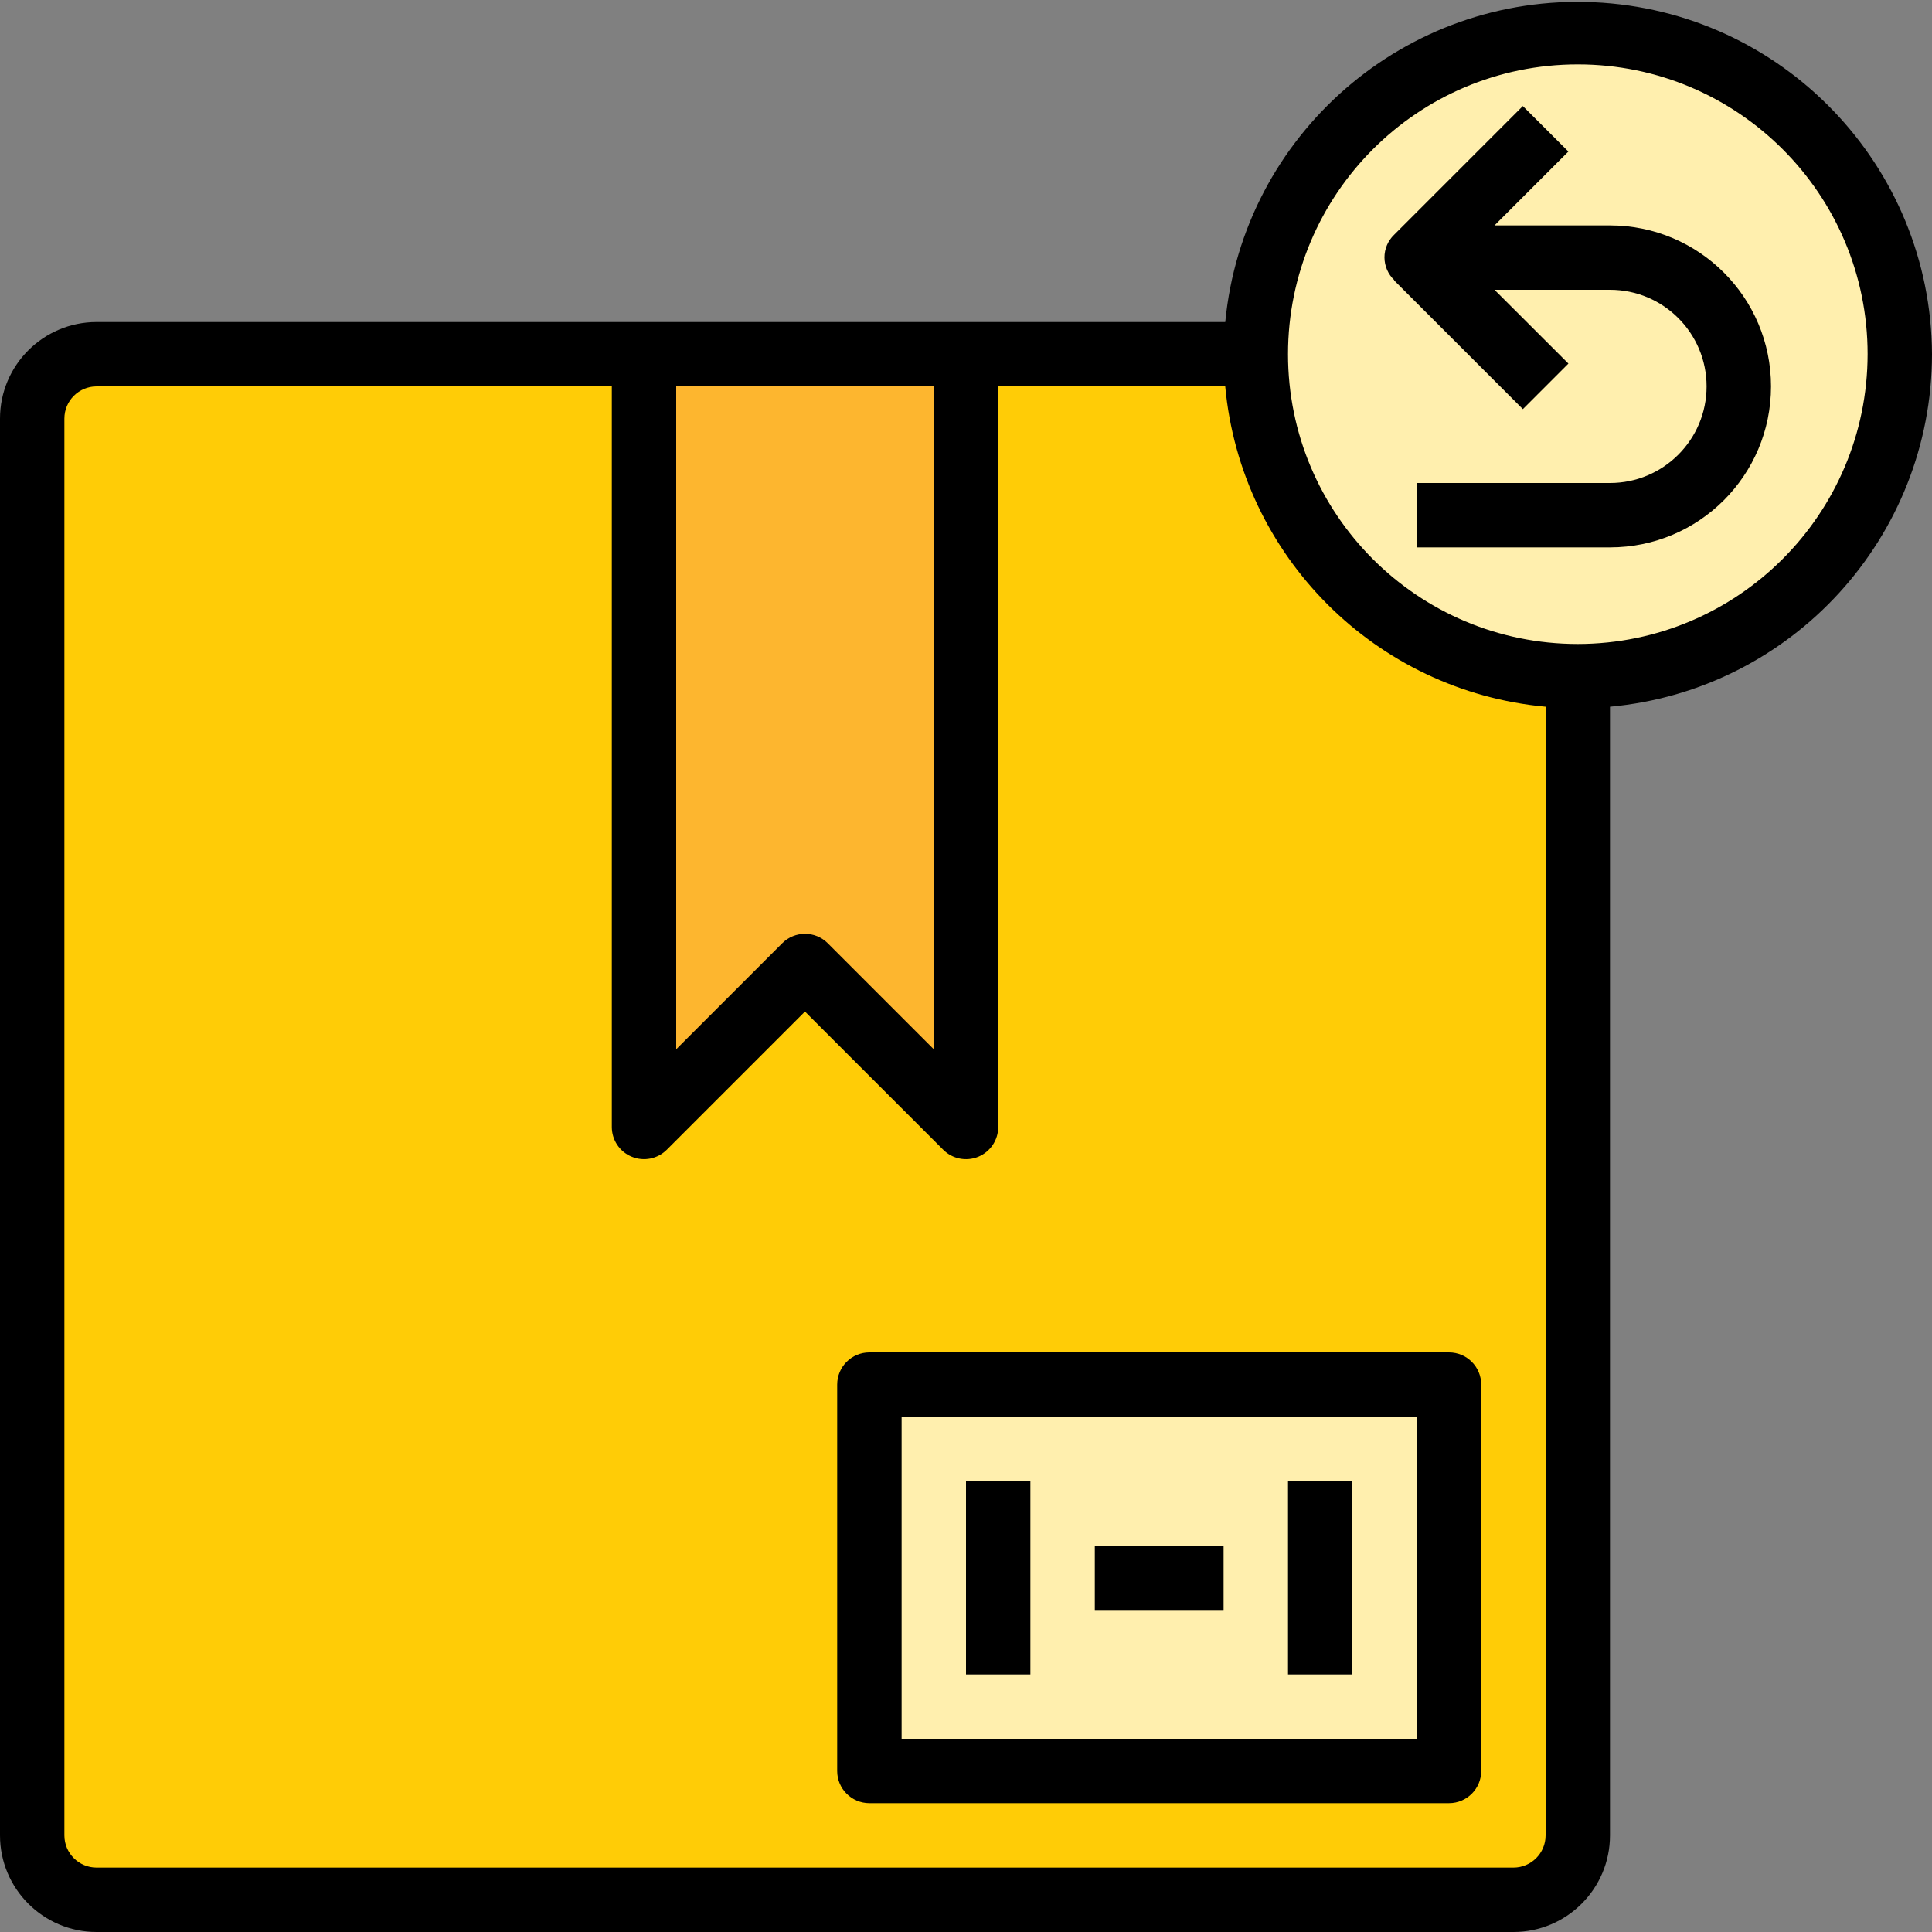
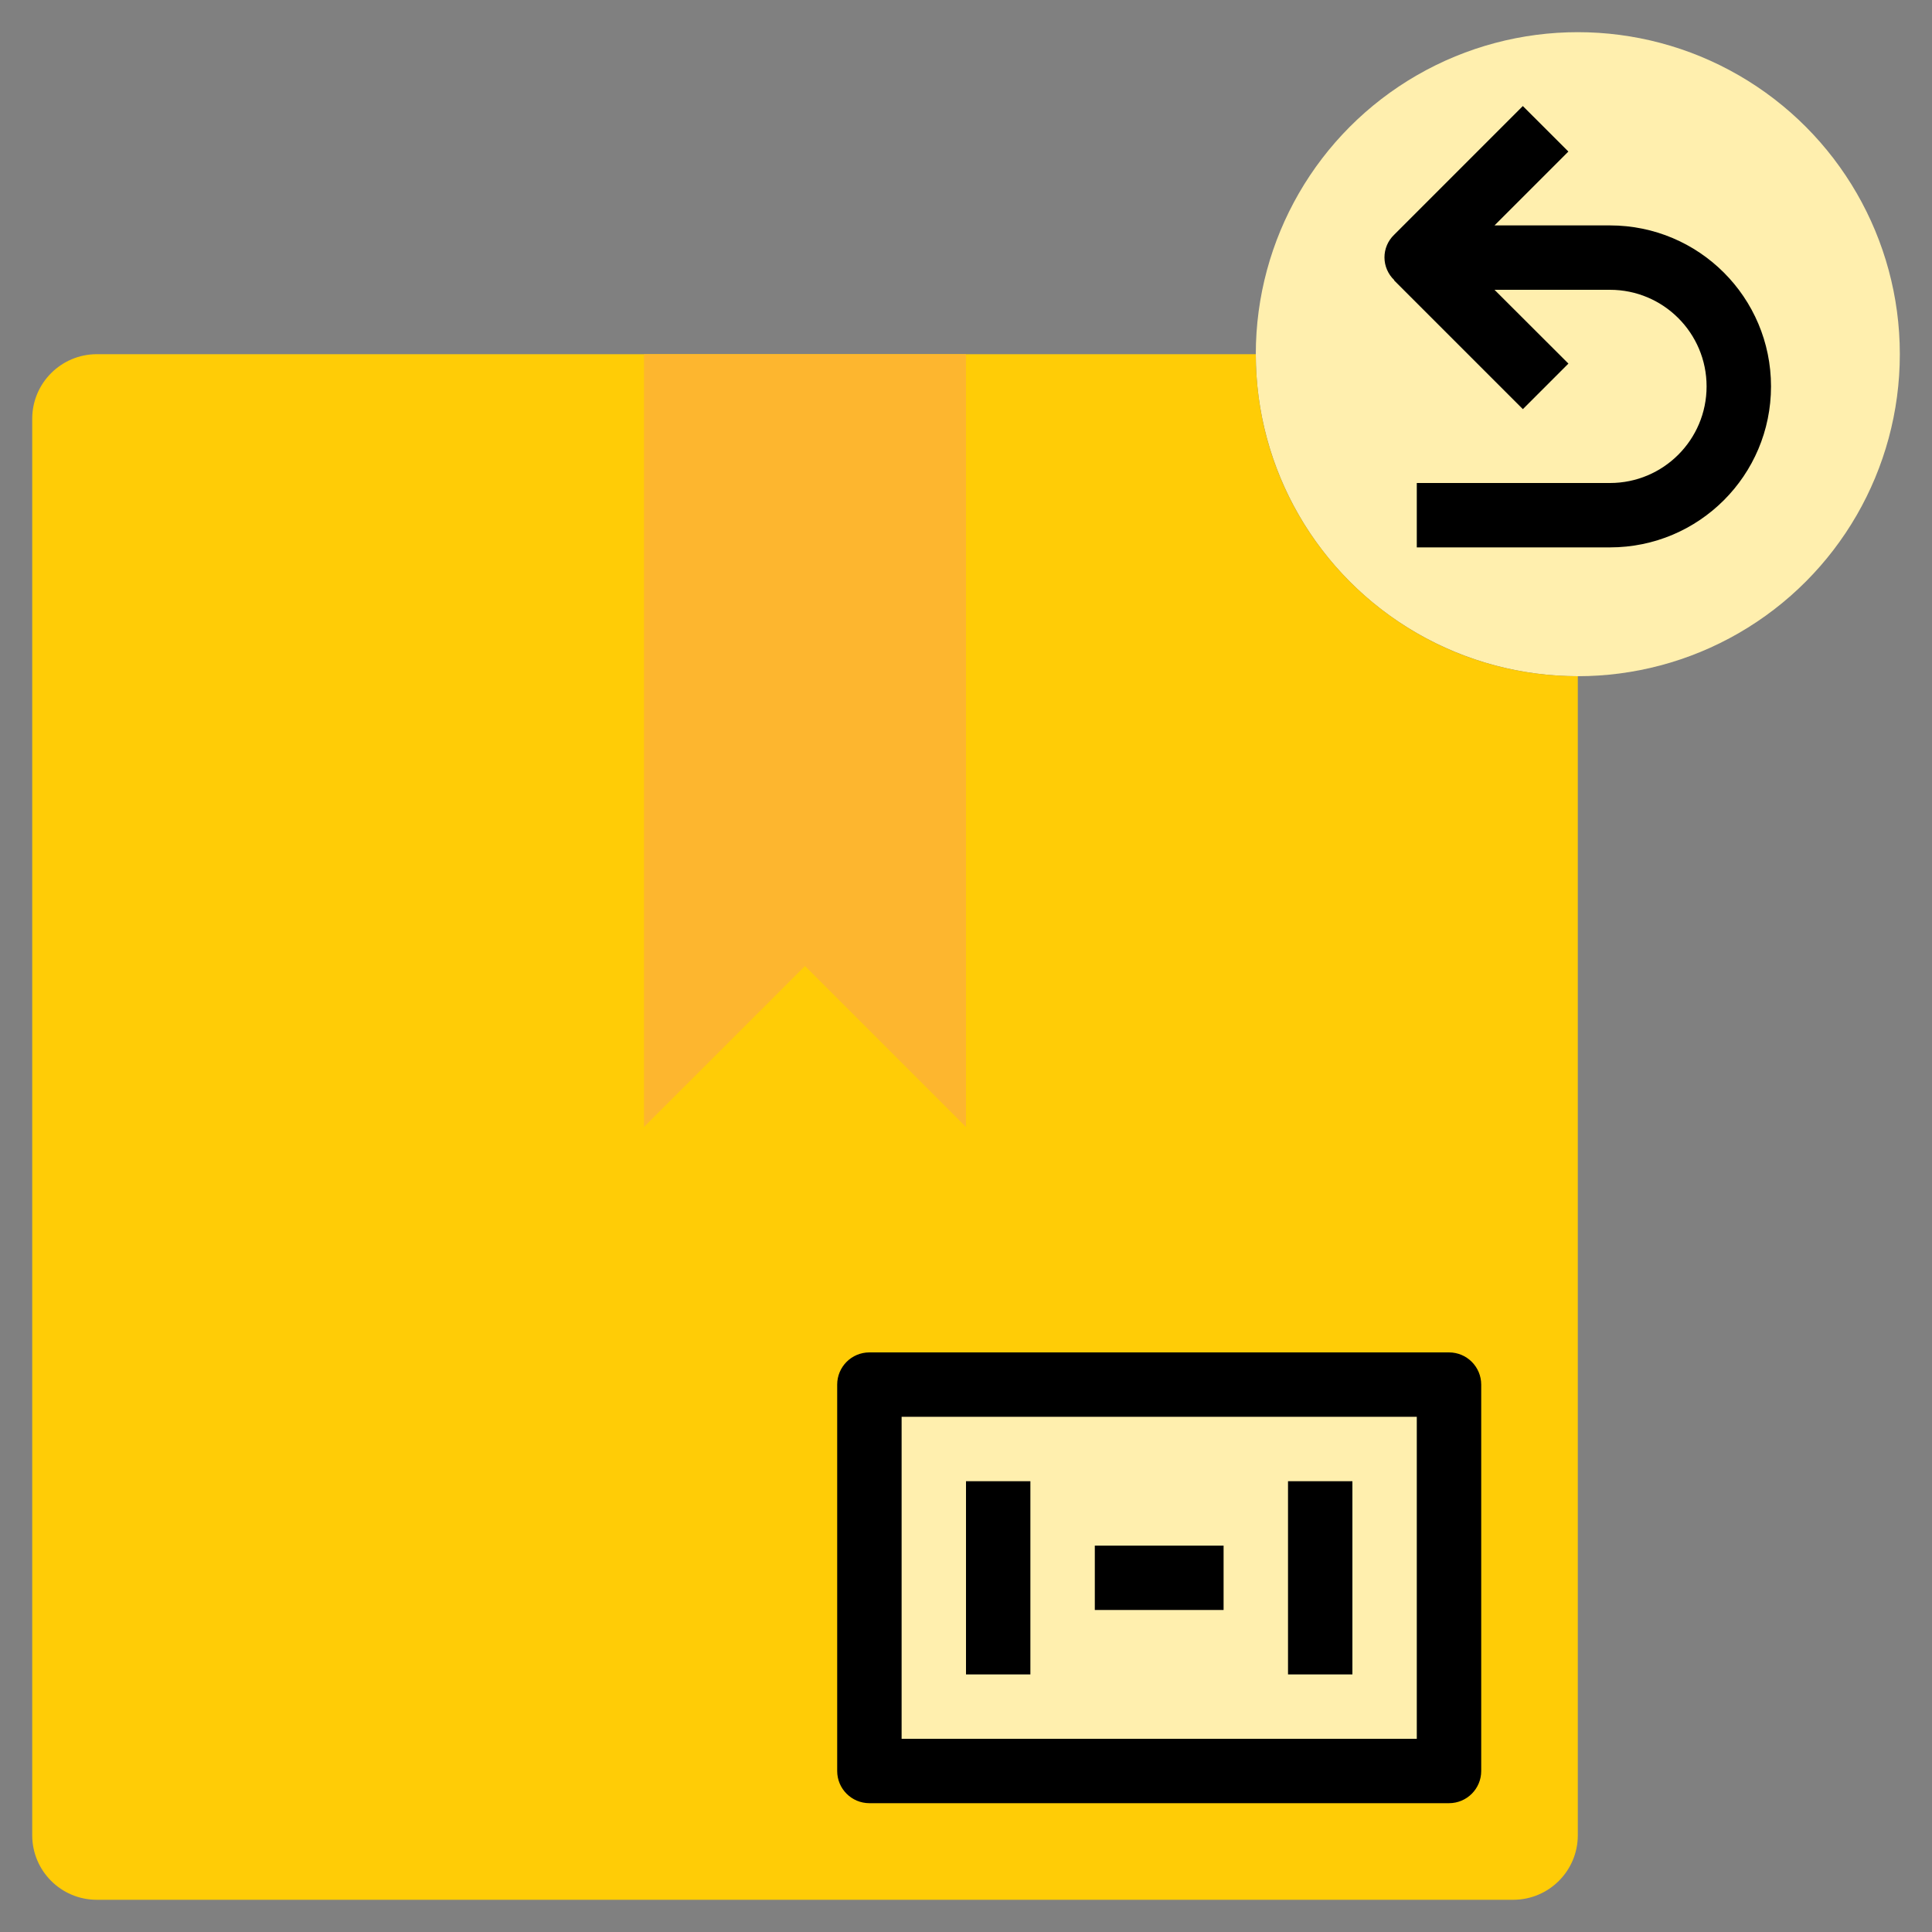
<svg xmlns="http://www.w3.org/2000/svg" width="52" height="52" viewBox="0 0 52 52">
  <rect x="0" y="0" width="52" height="52" fill="#808080" stroke="none" />
  <g fill="none">
    <circle cx="42.467" cy="9.533" r="8.667" fill="#FFEFAE" />
    <path fill="#FFCC06" d="M42.467 18.2v31.2c-.003.956-.778 1.73-1.734 1.733H2.6C1.644 51.13.87 50.356.867 49.4V11.267c.003-.956.777-1.73 1.733-1.734h31.2c0 4.787 3.88 8.667 8.667 8.667z" />
    <path fill="#FFEFAE" d="M23.4 37.267L39 37.267 39 47.667 23.4 47.667z" />
    <path fill="#FDB62F" d="M26 9.533L26 30.333 21.667 26 17.333 30.333 17.333 9.533z" />
    <path fill="#000" d="M26 39.867L27.733 39.867 27.733 45.067 26 45.067zM34.667 39.867L36.4 39.867 36.4 45.067 34.667 45.067z" />
    <path fill="#000" d="M39 36.4H23.4c-.479 0-.867.388-.867.867v10.4c0 .478.388.866.867.866H39c.479 0 .867-.388.867-.866v-10.4c0-.479-.388-.867-.867-.867zm-.867 10.4H24.267v-8.667h13.866V46.8z" />
    <path fill="#000" d="M29.467 41.6L32.933 41.6 32.933 43.333 29.467 43.333z" />
-     <path fill="#000" d="M52 9.533C51.974 4.456 47.973.29 42.9.06c-5.072-.231-9.435 3.554-9.922 8.608H2.6c-1.436 0-2.6 1.164-2.6 2.6V49.4C0 50.836 1.164 52 2.6 52h38.133c1.436 0 2.6-1.164 2.6-2.6V19.022c4.905-.451 8.66-4.563 8.667-9.489zm-33.8.867h6.933v17.841l-2.854-2.854c-.338-.338-.887-.338-1.225 0L18.2 28.241V10.4zm22.533 39.867H2.6c-.479 0-.867-.388-.867-.867V11.267c0-.479.388-.867.867-.867h13.867v19.933c0 .35.21.667.535.8.324.135.696.06.944-.187l3.72-3.72 3.721 3.72c.248.248.62.322.945.188.323-.134.535-.45.535-.8V10.4h6.11c.424 4.575 4.048 8.2 8.623 8.622V49.4c0 .479-.388.867-.867.867zm1.734-32.934c-4.308 0-7.8-3.492-7.8-7.8 0-4.307 3.492-7.8 7.8-7.8 4.307 0 7.8 3.493 7.8 7.8-.006 4.306-3.495 7.795-7.8 7.8z" />
    <path fill="#000" d="M43.333 6.067h-3.108l1.988-1.988-1.226-1.225-3.466 3.467c-.166.16-.259.38-.258.61.001.23.097.45.264.609l-.006.005 3.467 3.467 1.226-1.226L40.225 7.8h3.108c1.436 0 2.6 1.164 2.6 2.6 0 1.436-1.164 2.6-2.6 2.6h-5.2v1.733h5.2c2.394 0 4.334-1.94 4.334-4.333 0-2.393-1.94-4.333-4.334-4.333z" />
  </g>
</svg>